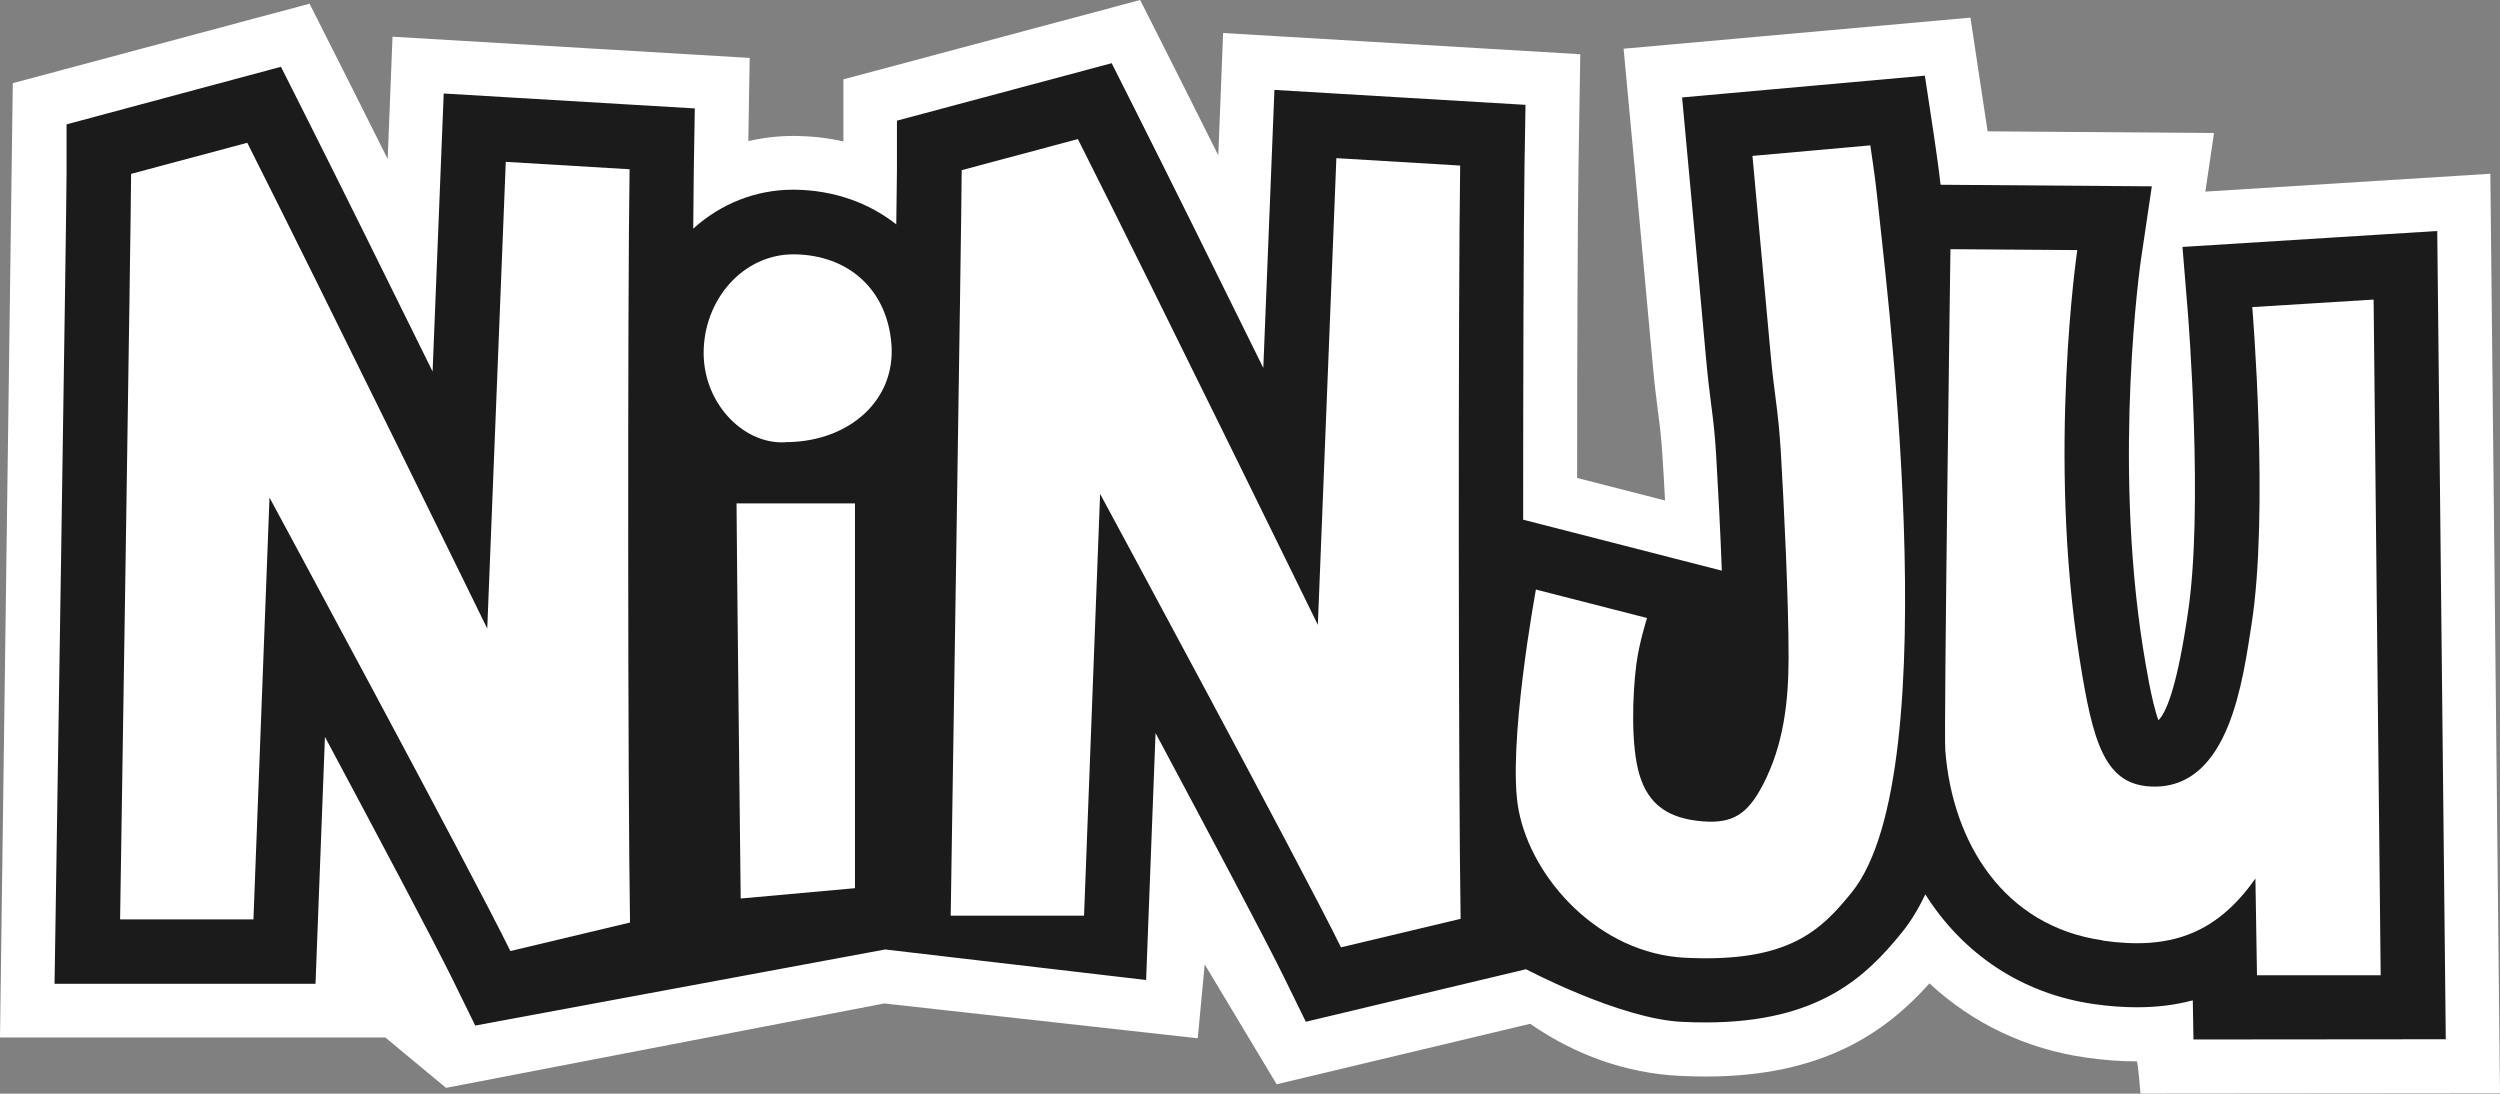
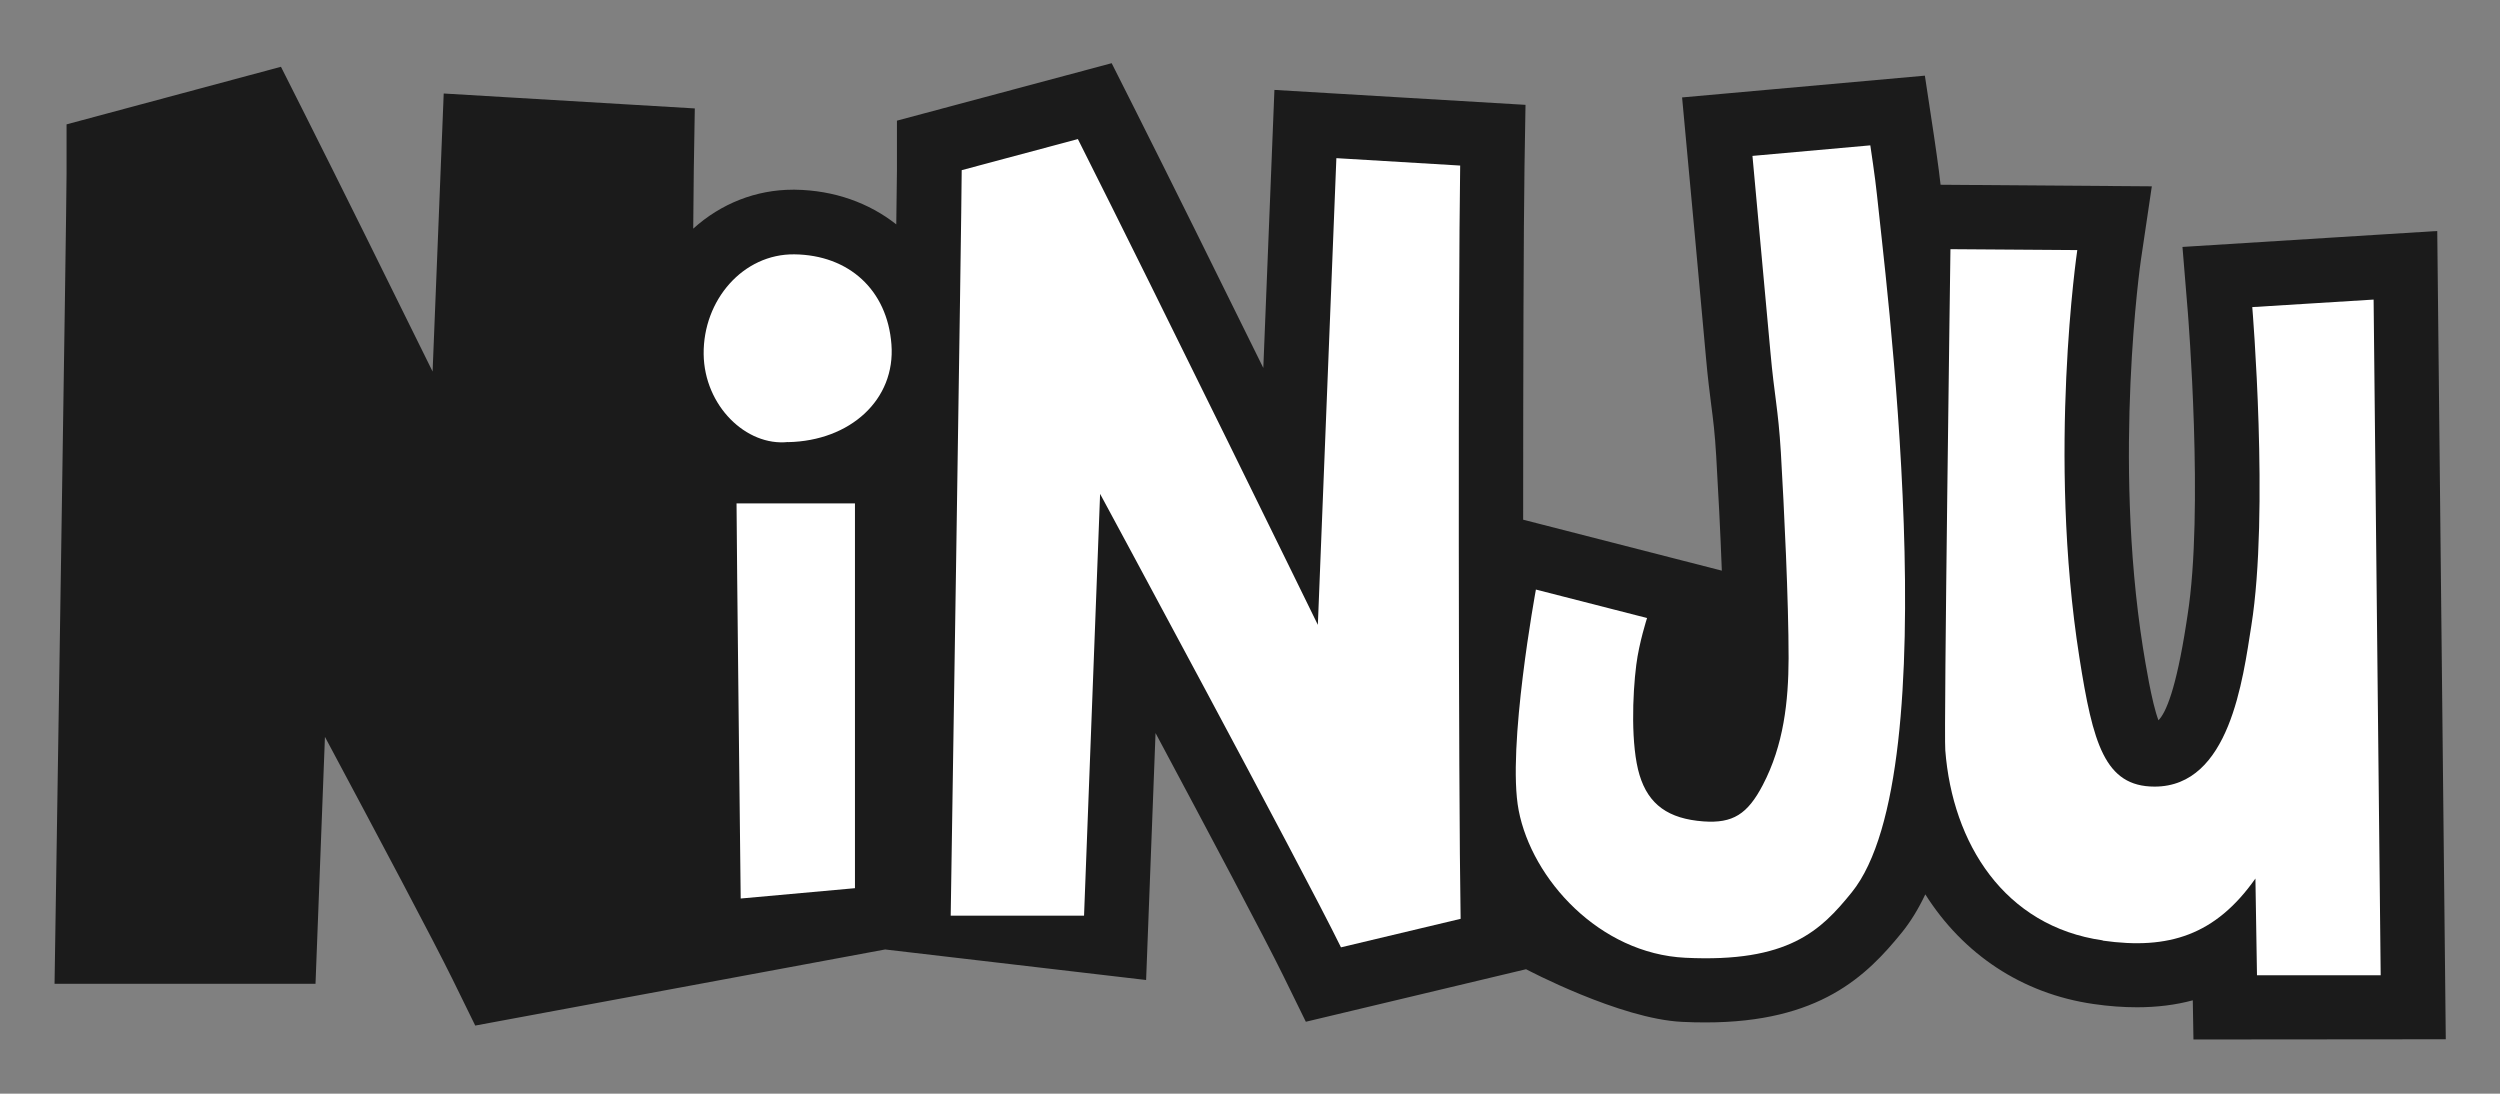
<svg xmlns="http://www.w3.org/2000/svg" viewBox="0 0 222.73 97.44" id="Layer_2">
  <rect x="0" y="0" width="222.73" height="97.44" fill="#808080" stroke="none" />
  <defs>
    <style>
      .cls-1 {
        fill: #fff;
      }

      .cls-2 {
        fill: #1b1b1b;
      }
    </style>
  </defs>
  <g data-name="Layer_1" id="Layer_1-2">
    <g>
-       <path d="M190.38,94.56c-1.45,0-2.94-.11-4.54-.34-5.33-.76-10.12-3.05-13.94-6.61-3.86,4.31-9.43,8.3-19.93,8.3-.74,0-1.52-.02-2.34-.06-4.71-.23-9.3-1.85-13.3-4.64l-22.59,5.39-6.41-10.68-.62,6.58-27.93-3.1-39.04,7.52-5.41-4.49H0L1.14,7.41,27.58.33l3.86,7.65c.9,1.78,1.93,3.85,3.1,6.19l.43-10.9,31.82,1.89-.12,7.41c1.31-.3,2.65-.46,4-.46h.23c1.45.02,2.87.18,4.24.49v-5.53L101.58,0l3.86,7.65c.9,1.78,1.93,3.85,3.1,6.19l.43-10.9,31.82,1.89-.16,10.08c-.07,4.56-.12,14.97-.12,27.67l7.83,2.01c-.06-1.23-.13-2.46-.21-3.67-.11-1.89-.25-2.95-.42-4.29-.14-1.07-.31-2.41-.48-4.33-.47-5.21-1.6-17.44-1.6-17.44l-.98-10.52,30.9-2.77s1.51,10,1.53,10.13l20.17.15-.77,5.22,25.39-1.59.86,81.92-32.03.03s-.23-2.87-.33-2.87Z" class="cls-1" />
      <path d="M217.14,20.58l-22.7,1.42.48,5.84c.01.18,1.44,17.72-.03,26.99l-.11.72c-.91,5.89-1.83,7.98-2.48,8.62-.61-1.62-1.17-5.17-1.38-6.46-2.69-17.06-.21-34.4-.18-34.57l.97-6.54-18.82-.14c-.17-1.57-.55-4.07-.59-4.37l-.81-5.35-21.63,1.94.53,5.74s1.14,12.24,1.6,17.46c.16,1.8.32,3.04.46,4.15.18,1.37.33,2.56.45,4.61.18,3.04.37,6.71.5,10.2l-17.7-4.54c0-13.16.04-25.97.12-31.46l.09-5.5-22.37-1.33-.99,24.77c-3.98-8.08-8.34-16.88-11.41-22.98l-2.1-4.17-19.13,5.12v4.41c0,.47-.02,2.21-.06,4.83-2.42-1.91-5.52-3.04-9.02-3.09h-.18c-3.29,0-6.41,1.23-8.89,3.47.02-2.09.03-3.87.05-5.21l.09-5.5-22.37-1.33-.99,24.77c-3.98-8.08-8.34-16.88-11.41-22.98l-2.1-4.17L5.93,11.08v4.41c0,3.23-.97,65.7-.98,66.33l-.09,5.83h23.25l.84-22c4.73,8.85,9.71,18.22,11.37,21.6l2.02,4.12,36.52-6.78,23.25,2.72.84-22c4.73,8.85,9.71,18.22,11.37,21.6l2.02,4.12,19.62-4.68s8.36,4.43,13.9,4.69c.74.04,1.44.05,2.11.05,10.13,0,14.32-4.13,17.46-8,.78-.96,1.48-2.1,2.1-3.41,3.35,5.3,8.59,8.85,14.99,9.77,1.37.2,2.64.29,3.86.29,1.77,0,3.43-.2,4.98-.62l.06,3.49,22.48-.02-.76-72.04Z" class="cls-2" />
      <g>
-         <path d="M11.68,15.49c3.29-.88,6.69-1.79,10.35-2.77,7.23,14.35,21.38,43.28,21.38,43.28l1.65-41.58s7.34.44,11.03.66c-.18,11.62-.16,55.46.04,67.11-3.61.86-7.01,1.67-10.66,2.54-3.53-7.2-21.46-40.4-21.46-40.4l-1.43,37.58h-11.88s.98-63.11.98-66.42Z" class="cls-1" />
        <path d="M85.68,15.16c3.29-.88,6.69-1.79,10.35-2.77,7.23,14.35,21.38,43.28,21.38,43.28l1.65-41.58s7.34.44,11.03.66c-.18,11.62-.16,55.46.04,67.11-3.61.86-7.01,1.67-10.66,2.54-3.53-7.2-21.46-40.4-21.46-40.4l-1.43,37.58h-11.88s.98-63.11.98-66.42Z" class="cls-1" />
        <path d="M136.82,52.52l9.92,2.54s-.71,2.19-.96,4.17c-.34,2.64-.5,7.22.29,9.82.8,2.64,2.58,3.9,5.69,4.13,2.62.19,3.93-.64,5.29-3.24,1.86-3.55,2.29-7.44,2.3-11.3,0-5.16-.39-13.19-.69-18.35-.24-3.94-.58-5-.93-8.93-.47-5.22-1.6-17.47-1.6-17.47l10.5-.94s.45,2.98.59,4.39c.6,6.14,6.52,51.34-2.25,62.17-2.75,3.4-5.63,6.27-14.82,5.82-7.65-.37-13.67-6.99-14.85-13.14-1.07-5.54,1.54-19.68,1.54-19.68Z" class="cls-1" />
        <path d="M65.62,44.85h10.55v34.28c-3.3.3-10.18.92-10.18.92,0,0-.37-32.48-.37-35.2Z" class="cls-1" />
        <path d="M70.21,39.38c-3.73.4-7.46-3.23-7.52-7.82-.06-4.83,3.52-8.96,8.09-8.9,4.84.06,8.27,3.16,8.64,8.02.38,4.94-3.69,8.6-9.21,8.71Z" class="cls-1" />
        <path d="M187.33,83.8c5.89.84,10.06-.49,13.61-5.53l.14,8.62h11.02s-.63-60.2-.63-60.2l-10.81.67s1.52,18.28-.08,28.36c-.76,4.78-1.92,14.36-8.62,14.36-4.46,0-5.5-3.87-6.7-11.49-2.87-18.19-.19-36.31-.19-36.31l-11.3-.08s-.6,43.23-.46,44.64c.64,8.29,5.25,15.69,14.03,16.94Z" class="cls-1" />
      </g>
    </g>
  </g>
</svg>